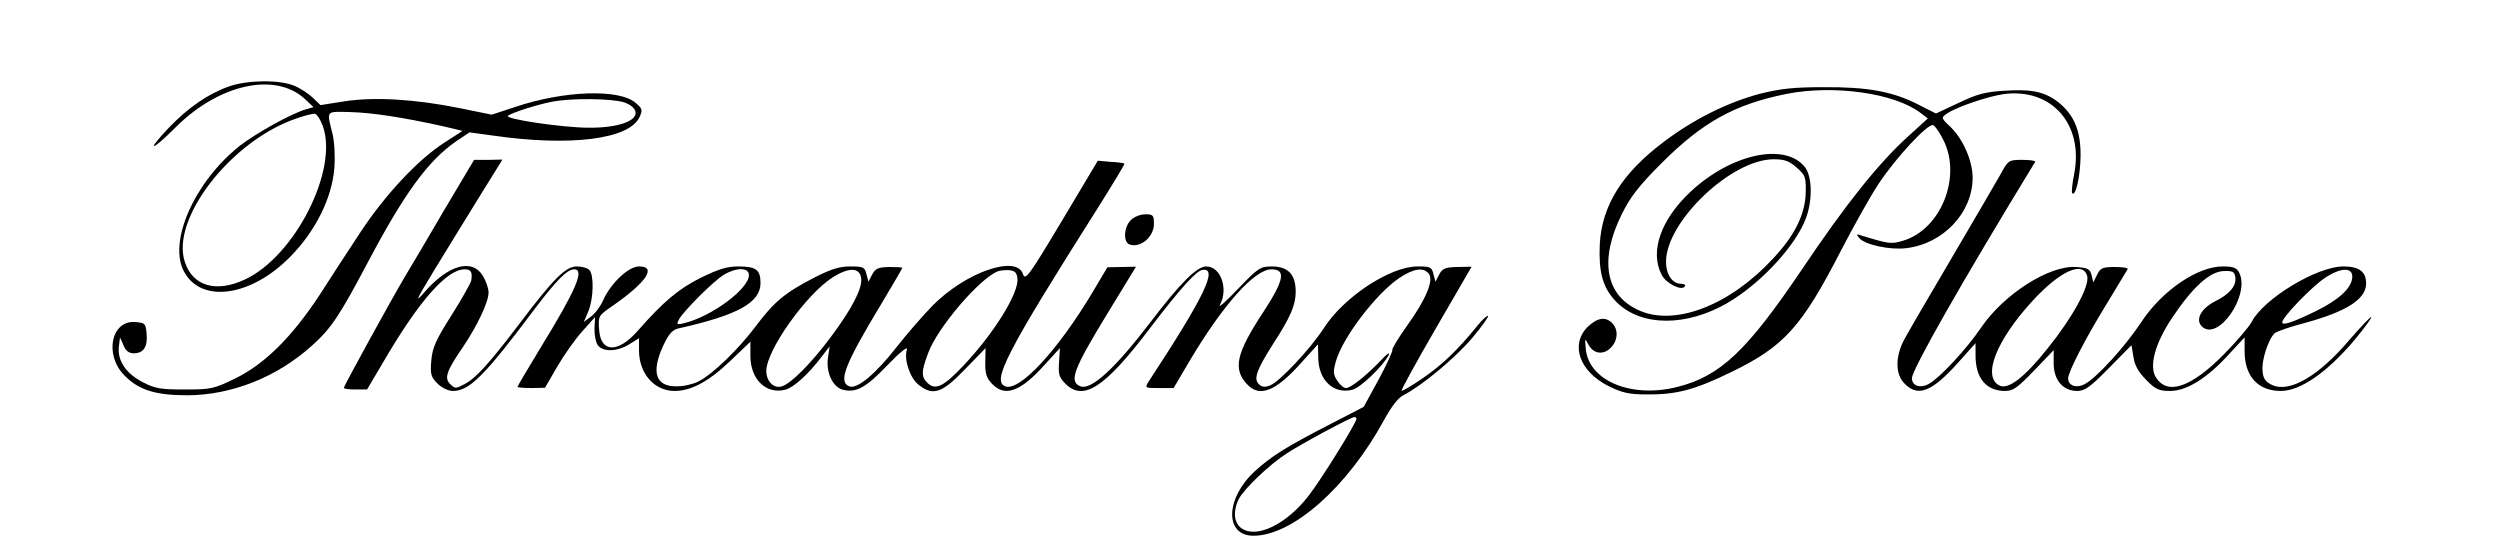
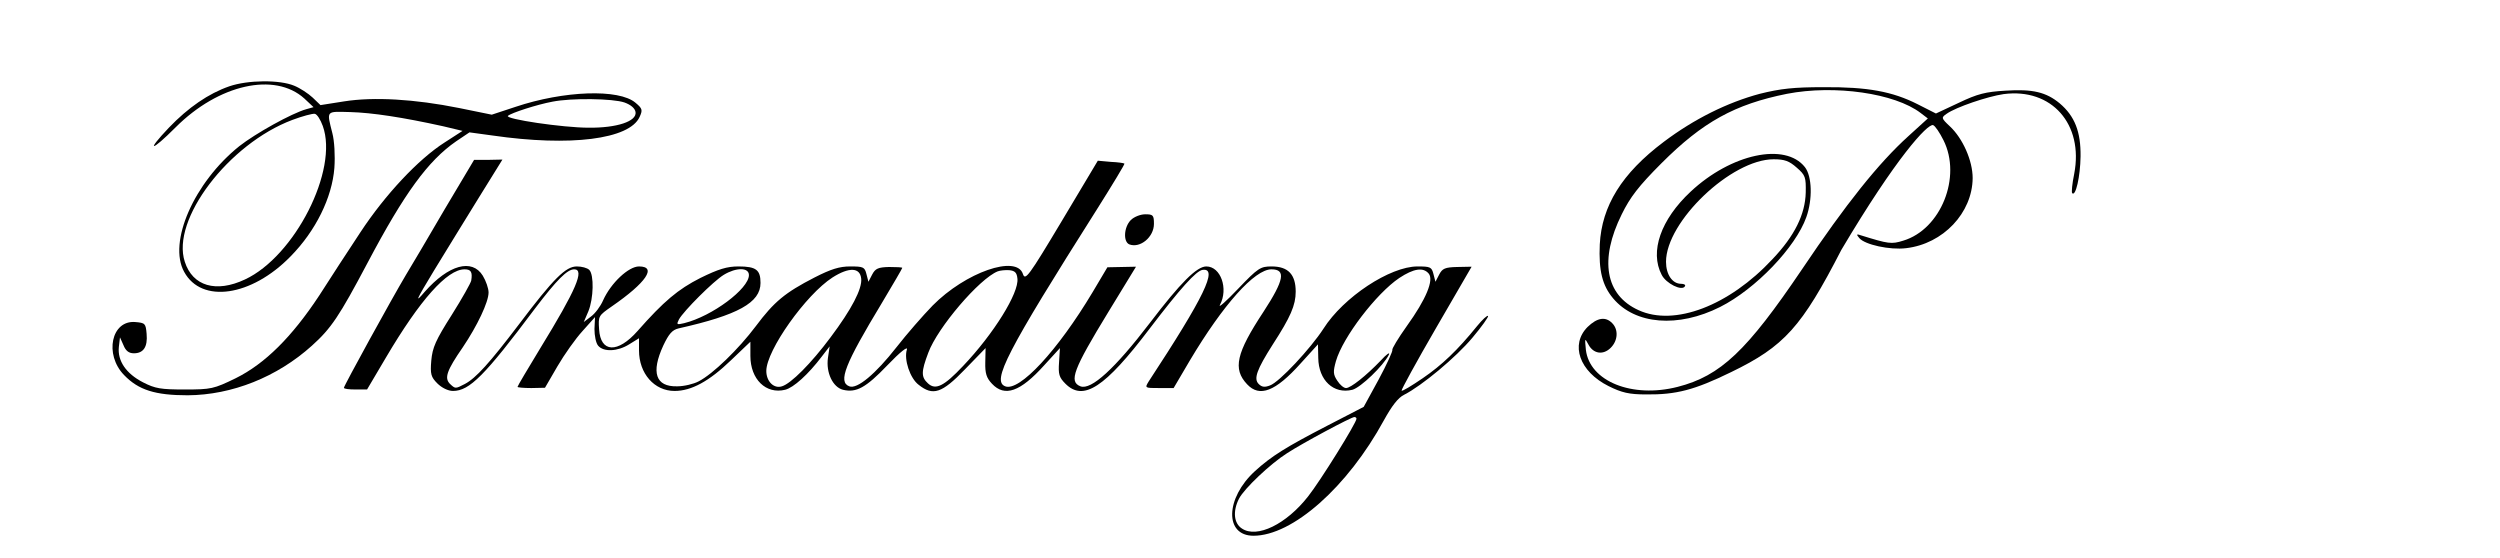
<svg xmlns="http://www.w3.org/2000/svg" width="300px" height="67px" viewBox="0 0 298 67" version="1.1">
  <g id="surface1">
    <path style=" stroke:none;fill-rule:nonzero;fill:rgb(0%,0%,0%);fill-opacity:1;" d="M 26.523 10.355 C 24.023 11.223 21.594 12.895 19.266 15.324 C 16.457 18.277 17.113 18.246 20.066 15.289 C 25.238 10.113 31.973 8.617 35.516 11.816 L 36.625 12.859 L 35.758 13.102 C 34.02 13.586 29.648 16.02 27.703 17.551 C 22.289 21.895 19.129 29.086 21.105 32.633 C 23.191 36.453 29.16 35.586 33.848 30.789 C 36.902 27.695 38.848 23.699 39.125 20.156 C 39.23 18.66 39.125 16.891 38.883 15.984 C 38.188 13.207 38.082 13.379 41.035 13.449 C 43.637 13.52 47.316 14.074 52.18 15.152 L 54.504 15.707 L 52.352 17.098 C 49.191 19.113 45.199 23.387 42.25 27.871 C 40.824 30.023 38.605 33.43 37.32 35.445 C 34.02 40.449 30.793 43.648 27.285 45.387 C 24.648 46.672 24.336 46.738 21.176 46.738 C 18.297 46.738 17.637 46.637 16.145 45.871 C 14.129 44.828 13.086 43.301 13.262 41.633 L 13.398 40.484 L 13.816 41.422 C 14.094 42.117 14.477 42.395 15.066 42.395 C 16.211 42.395 16.734 41.633 16.594 40.066 C 16.488 38.816 16.422 38.746 15.238 38.645 C 12.359 38.398 11.492 42.535 13.887 45.004 C 15.621 46.809 17.637 47.434 21.523 47.434 C 26.836 47.402 32.25 45.246 36.418 41.492 C 38.742 39.406 39.715 37.949 43.117 31.52 C 47.527 23.18 50.371 19.285 53.738 16.957 L 55.336 15.883 L 58.113 16.262 C 67.453 17.617 74.535 16.715 75.75 14.039 C 76.133 13.207 76.098 13.031 75.266 12.336 C 73.285 10.633 66.652 10.879 60.855 12.824 L 58.012 13.762 L 54.086 12.961 C 48.742 11.887 43.848 11.605 40.305 12.164 L 37.457 12.613 L 36.52 11.711 C 36 11.223 34.992 10.562 34.301 10.285 C 32.562 9.555 28.746 9.59 26.523 10.355 Z M 73.945 12.301 C 74.707 12.578 75.195 12.996 75.266 13.449 C 75.438 14.562 73.008 15.359 69.641 15.324 C 66.551 15.324 59.539 14.281 59.953 13.902 C 60.336 13.555 63.426 12.547 65.301 12.199 C 67.59 11.746 72.555 11.816 73.945 12.301 Z M 37.734 15.117 C 39.645 20.398 34.367 30.754 28.398 33.535 C 24.926 35.168 22.113 34.336 21.176 31.414 C 19.512 26.375 26.418 17.27 34.09 14.387 C 35.305 13.934 36.484 13.621 36.766 13.656 C 37.043 13.691 37.457 14.352 37.734 15.117 Z M 37.734 15.117 " />
-     <path style=" stroke:none;fill-rule:nonzero;fill:rgb(0%,0%,0%);fill-opacity:1;" d="M 210.168 11.258 C 206.281 12.301 202.289 14.281 198.645 17.027 C 193.609 20.816 191.215 24.707 190.973 29.328 C 190.832 32.492 191.285 34.266 192.566 35.793 C 195.207 38.957 200.379 39.371 205.414 36.836 C 209.684 34.68 214.473 29.676 215.758 26.062 C 216.523 23.91 216.453 21.164 215.586 20.051 C 213.223 17.062 206.73 18.453 201.871 23.004 C 198.297 26.34 196.941 30.199 198.402 32.98 C 198.922 34.02 200.832 34.961 201.18 34.367 C 201.316 34.195 201.109 34.055 200.727 34.055 C 199.684 34.055 198.922 32.945 198.922 31.414 C 198.922 26.586 206.766 19.113 211.836 19.113 C 213.156 19.113 213.711 19.32 214.613 20.121 C 215.652 21.023 215.723 21.27 215.688 23.109 C 215.621 25.715 214.371 28.289 211.695 31.102 C 206.488 36.695 199.93 39.199 195.625 37.219 C 191.633 35.41 190.902 31.172 193.609 25.715 C 194.617 23.664 195.625 22.344 198.367 19.598 C 203.332 14.629 207.184 12.512 213.434 11.258 C 219.16 10.148 226.383 11.191 229.473 13.555 L 230.34 14.215 L 228.012 16.332 C 224.438 19.566 220.516 24.465 215.238 32.32 C 208.641 42.082 205.484 45.105 200.309 46.426 C 194.859 47.816 189.758 45.766 189.305 41.98 C 189.168 40.555 189.168 40.52 189.617 41.355 C 190.207 42.465 191.387 42.641 192.289 41.734 C 193.16 40.867 193.227 39.547 192.465 38.781 C 191.664 37.949 190.66 38.121 189.512 39.234 C 187.395 41.355 188.543 44.586 192.012 46.324 C 193.609 47.121 194.477 47.332 196.562 47.332 C 200.137 47.367 202.324 46.809 206.73 44.656 C 213.121 41.562 215.203 39.234 219.961 29.988 C 221.418 27.176 223.43 23.562 224.473 21.996 C 226.555 18.871 230.305 14.84 230.965 15.012 C 231.207 15.082 231.762 15.914 232.215 16.82 C 234.434 21.234 231.902 27.523 227.387 28.879 C 225.965 29.328 225.617 29.262 222.355 28.254 C 221.766 28.043 221.73 28.113 222.113 28.566 C 222.77 29.363 225.793 30.023 227.734 29.781 C 232.18 29.262 235.684 25.543 235.719 21.371 C 235.719 19.285 234.539 16.609 232.977 15.152 C 231.938 14.18 231.938 14.109 232.594 13.656 C 233.707 12.859 237.523 11.57 239.434 11.293 C 245.199 10.531 249.051 14.906 247.906 20.852 C 247.664 22.031 247.559 23.074 247.664 23.18 C 248.078 23.629 248.633 21.199 248.668 18.766 C 248.703 15.812 247.973 13.934 246.168 12.406 C 244.539 11.051 242.906 10.668 239.676 10.879 C 237.281 11.016 236.309 11.258 234.055 12.336 L 231.312 13.621 L 229.125 12.512 C 226.105 10.98 223.117 10.426 217.84 10.461 C 214.266 10.461 212.668 10.633 210.168 11.258 Z M 210.168 11.258 " />
+     <path style=" stroke:none;fill-rule:nonzero;fill:rgb(0%,0%,0%);fill-opacity:1;" d="M 210.168 11.258 C 206.281 12.301 202.289 14.281 198.645 17.027 C 193.609 20.816 191.215 24.707 190.973 29.328 C 190.832 32.492 191.285 34.266 192.566 35.793 C 195.207 38.957 200.379 39.371 205.414 36.836 C 209.684 34.68 214.473 29.676 215.758 26.062 C 216.523 23.91 216.453 21.164 215.586 20.051 C 213.223 17.062 206.73 18.453 201.871 23.004 C 198.297 26.34 196.941 30.199 198.402 32.98 C 198.922 34.02 200.832 34.961 201.18 34.367 C 201.316 34.195 201.109 34.055 200.727 34.055 C 199.684 34.055 198.922 32.945 198.922 31.414 C 198.922 26.586 206.766 19.113 211.836 19.113 C 213.156 19.113 213.711 19.32 214.613 20.121 C 215.652 21.023 215.723 21.27 215.688 23.109 C 215.621 25.715 214.371 28.289 211.695 31.102 C 206.488 36.695 199.93 39.199 195.625 37.219 C 191.633 35.41 190.902 31.172 193.609 25.715 C 194.617 23.664 195.625 22.344 198.367 19.598 C 203.332 14.629 207.184 12.512 213.434 11.258 C 219.16 10.148 226.383 11.191 229.473 13.555 L 230.34 14.215 L 228.012 16.332 C 224.438 19.566 220.516 24.465 215.238 32.32 C 208.641 42.082 205.484 45.105 200.309 46.426 C 194.859 47.816 189.758 45.766 189.305 41.98 C 189.168 40.555 189.168 40.52 189.617 41.355 C 190.207 42.465 191.387 42.641 192.289 41.734 C 193.16 40.867 193.227 39.547 192.465 38.781 C 191.664 37.949 190.66 38.121 189.512 39.234 C 187.395 41.355 188.543 44.586 192.012 46.324 C 193.609 47.121 194.477 47.332 196.562 47.332 C 200.137 47.367 202.324 46.809 206.73 44.656 C 213.121 41.562 215.203 39.234 219.961 29.988 C 226.555 18.871 230.305 14.84 230.965 15.012 C 231.207 15.082 231.762 15.914 232.215 16.82 C 234.434 21.234 231.902 27.523 227.387 28.879 C 225.965 29.328 225.617 29.262 222.355 28.254 C 221.766 28.043 221.73 28.113 222.113 28.566 C 222.77 29.363 225.793 30.023 227.734 29.781 C 232.18 29.262 235.684 25.543 235.719 21.371 C 235.719 19.285 234.539 16.609 232.977 15.152 C 231.938 14.18 231.938 14.109 232.594 13.656 C 233.707 12.859 237.523 11.57 239.434 11.293 C 245.199 10.531 249.051 14.906 247.906 20.852 C 247.664 22.031 247.559 23.074 247.664 23.18 C 248.078 23.629 248.633 21.199 248.668 18.766 C 248.703 15.812 247.973 13.934 246.168 12.406 C 244.539 11.051 242.906 10.668 239.676 10.879 C 237.281 11.016 236.309 11.258 234.055 12.336 L 231.312 13.621 L 229.125 12.512 C 226.105 10.98 223.117 10.426 217.84 10.461 C 214.266 10.461 212.668 10.633 210.168 11.258 Z M 210.168 11.258 " />
    <path style=" stroke:none;fill-rule:nonzero;fill:rgb(0%,0%,0%);fill-opacity:1;" d="M 52.352 25.125 C 50.441 28.426 48.324 31.973 47.699 33.012 C 46 35.863 40.27 46.289 40.27 46.531 C 40.27 46.672 40.895 46.738 41.66 46.738 L 43.047 46.738 L 45.305 42.918 C 49.402 35.969 52.664 32.32 54.746 32.32 C 55.512 32.32 55.719 32.633 55.547 33.672 C 55.512 33.918 54.469 35.793 53.219 37.773 C 51.273 40.832 50.895 41.703 50.754 43.266 C 50.617 44.898 50.719 45.246 51.484 46.012 C 52.004 46.531 52.77 46.914 53.359 46.914 C 55.336 46.914 57.176 45.07 63.184 37.043 C 65.82 33.57 67.07 32.32 67.902 32.32 C 69.188 32.32 68.148 34.75 63.844 41.77 C 62.348 44.238 61.102 46.324 61.102 46.426 C 61.102 46.496 61.828 46.566 62.766 46.566 L 64.398 46.531 L 65.891 43.961 C 66.723 42.535 68.078 40.625 68.91 39.719 L 70.402 38.051 L 70.336 39.477 C 70.336 40.277 70.508 41.18 70.785 41.492 C 71.445 42.258 73.113 42.188 74.5 41.32 L 75.68 40.59 L 75.68 42.047 C 75.68 44.828 77.52 46.914 79.949 46.914 C 81.965 46.914 84.082 45.766 86.719 43.23 C 88.004 42.016 89.047 41.008 89.047 41.008 C 89.047 41.008 89.047 41.77 89.047 42.711 C 89.047 45.523 90.922 47.332 93.211 46.773 C 94.219 46.531 95.988 44.934 97.621 42.777 L 98.559 41.562 L 98.352 42.953 C 98.105 44.723 98.941 46.461 100.156 46.773 C 101.75 47.156 102.898 46.531 105.465 43.855 C 107.027 42.223 107.965 41.492 107.828 41.945 C 107.445 43.125 108.211 45.418 109.25 46.184 C 110.953 47.539 112.027 47.191 114.77 44.344 L 117.27 41.77 L 117.234 43.473 C 117.199 44.793 117.375 45.352 118.035 46.047 C 119.562 47.68 121.438 47.02 124.316 43.82 L 126.191 41.77 L 126.086 43.473 C 125.984 44.898 126.086 45.281 126.852 46.047 C 129.004 48.199 131.574 46.531 136.953 39.441 C 140.633 34.613 142.543 32.492 143.305 32.387 C 145.215 32.109 143.48 35.656 136.848 45.766 C 136.363 46.566 136.363 46.566 138.098 46.566 L 139.836 46.566 L 141.777 43.266 C 145.77 36.559 149.555 32.32 151.57 32.32 C 153.34 32.32 153.098 33.605 150.633 37.391 C 147.332 42.395 146.918 44.273 148.652 46.113 C 150.145 47.715 152.055 46.984 155.074 43.613 L 157.156 41.32 L 157.191 42.953 C 157.227 45.629 159.031 47.332 161.289 46.773 C 162.297 46.496 165.004 43.891 165.664 42.57 C 165.836 42.188 165.387 42.5 164.691 43.266 C 162.922 45.105 161.082 46.566 160.527 46.566 C 160.246 46.566 159.797 46.184 159.484 45.699 C 158.965 44.934 158.965 44.586 159.312 43.336 C 160.145 40.449 164.172 35.203 166.914 33.359 C 168.648 32.215 169.793 32.039 170.453 32.84 C 171.078 33.605 170.141 35.898 167.816 39.129 C 166.773 40.59 166.012 41.875 166.082 41.98 C 166.148 42.117 165.422 43.719 164.449 45.523 L 162.645 48.824 L 158.27 51.086 C 153.305 53.656 151.57 54.734 149.59 56.539 C 146.051 59.773 145.91 64.289 149.418 64.289 C 154.102 64.289 160.699 58.453 165.074 50.422 C 166.012 48.723 166.773 47.715 167.504 47.367 C 169.621 46.289 173.719 42.883 175.695 40.52 C 176.809 39.199 177.641 38.02 177.57 37.914 C 177.469 37.809 176.875 38.363 176.25 39.129 C 173.891 42.047 172.016 43.82 169.727 45.387 C 168.406 46.289 167.262 46.984 167.191 46.879 C 167.121 46.809 168.961 43.438 171.32 39.371 L 175.594 32.004 L 173.855 32.039 C 172.398 32.074 172.086 32.215 171.703 32.945 L 171.254 33.812 L 171.012 32.875 C 170.801 32.039 170.629 31.973 169.102 31.973 C 165.801 31.973 160.215 35.656 157.816 39.441 C 156.289 41.805 152.508 45.871 151.395 46.254 C 150.77 46.496 150.422 46.461 150.043 46.078 C 149.418 45.453 149.797 44.379 151.742 41.32 C 153.859 38.051 154.484 36.629 154.484 34.996 C 154.484 32.945 153.582 31.973 151.605 31.973 C 150.25 31.973 149.973 32.145 147.578 34.648 C 146.152 36.141 145.18 37.012 145.391 36.594 C 146.43 34.648 145.492 31.973 143.758 31.973 C 142.613 31.973 140.668 33.918 136.988 38.746 C 132.789 44.238 129.941 46.844 128.656 46.359 C 127.234 45.801 127.789 44.344 131.988 37.461 L 135.32 32.004 L 133.621 32.039 L 131.887 32.074 L 130.113 35.062 C 125.914 42.082 121.332 47.02 119.629 46.359 C 118 45.73 119.734 42.328 130.672 25.055 C 132.512 22.137 134.004 19.668 133.934 19.633 C 133.863 19.566 133.137 19.461 132.301 19.426 L 130.738 19.285 L 126.398 26.551 C 122.406 33.223 122.027 33.707 121.75 32.875 C 120.984 30.547 114.875 32.664 110.918 36.664 C 109.77 37.844 107.828 40.066 106.578 41.668 C 104.078 44.863 101.855 46.738 100.918 46.359 C 99.531 45.836 100.398 43.684 104.809 36.383 C 106.16 34.125 107.273 32.215 107.273 32.145 C 107.273 32.074 106.578 32.039 105.676 32.039 C 104.391 32.074 104.043 32.215 103.66 32.945 L 103.211 33.812 L 102.969 32.875 C 102.758 32.039 102.586 31.973 101.023 31.973 C 99.738 31.973 98.73 32.285 96.754 33.293 C 93.176 35.133 91.895 36.211 89.707 39.129 C 87.621 41.91 84.531 44.898 82.832 45.766 C 82.242 46.078 81.098 46.359 80.262 46.359 C 77.66 46.426 77.105 44.691 78.598 41.457 C 79.258 40.066 79.672 39.582 80.438 39.406 C 87.555 37.809 90.262 36.316 90.262 33.953 C 90.262 32.387 89.738 31.973 87.621 31.973 C 86.234 31.973 85.227 32.285 83.039 33.359 C 80.367 34.715 78.664 36.141 75.508 39.719 C 73.113 42.43 71.062 42.328 70.891 39.512 C 70.785 37.914 70.82 37.879 72.418 36.766 C 76.547 33.918 77.867 31.973 75.68 31.973 C 74.43 31.973 72.312 33.953 71.375 36.035 C 71.062 36.766 70.402 37.637 69.918 37.984 L 69.051 38.645 L 69.605 37.355 C 70.23 35.828 70.301 32.98 69.711 32.387 C 69.465 32.145 68.805 31.973 68.215 31.973 C 66.898 31.973 65.473 33.359 61.273 38.922 C 57.766 43.543 56.102 45.387 54.781 46.078 C 53.637 46.672 53.637 46.672 52.977 46.047 C 52.316 45.352 52.594 44.48 54.539 41.668 C 56.273 39.094 57.629 36.246 57.629 35.098 C 57.629 34.613 57.316 33.707 56.934 33.082 C 55.648 30.996 52.836 31.762 49.957 35.027 C 48.742 36.453 48.879 36.105 51.066 32.492 C 52.457 30.199 54.887 26.273 56.449 23.734 L 59.293 19.148 L 57.594 19.184 L 55.891 19.184 Z M 88.871 33.012 C 88.871 34.648 84.465 37.949 81.098 38.781 C 80.195 38.992 80.16 38.957 80.473 38.332 C 81.027 37.324 84.602 33.742 85.852 32.98 C 87.344 32.074 88.871 32.074 88.871 33.012 Z M 102.344 33.43 C 102.48 34.648 101.195 37.113 98.664 40.484 C 96.336 43.613 93.906 46.047 92.828 46.359 C 91.859 46.672 90.957 45.766 90.957 44.516 C 90.957 42.047 95.711 35.344 98.906 33.293 C 100.883 32.039 102.203 32.074 102.344 33.43 Z M 121.09 33.43 C 121.297 35.133 118.242 40.066 114.562 43.926 C 112.27 46.359 111.266 46.844 110.363 46.012 C 109.527 45.246 109.527 44.621 110.395 42.328 C 111.508 39.305 116.539 33.43 118.727 32.562 C 119.004 32.457 119.629 32.387 120.117 32.422 C 120.777 32.492 121.02 32.699 121.09 33.43 Z M 161.777 50.25 C 161.777 50.738 157.438 57.723 155.977 59.562 C 153.375 62.898 149.832 64.637 148.027 63.422 C 147.055 62.797 146.918 61.336 147.68 59.84 C 148.305 58.625 151.465 55.637 153.445 54.387 C 155.316 53.168 161.152 50.043 161.531 50.043 C 161.672 50.043 161.777 50.145 161.777 50.25 Z M 161.777 50.25 " />
-     <path style=" stroke:none;fill-rule:nonzero;fill:rgb(0%,0%,0%);fill-opacity:1;" d="M 239.02 20.988 C 238.461 21.961 235.824 26.516 233.117 31.102 C 230.41 35.688 227.84 40.102 227.422 40.902 C 226.418 42.918 226.449 44.969 227.562 46.047 C 229.16 47.68 230.824 47.02 233.949 43.543 L 236.066 41.18 L 236.066 42.676 C 236.066 45.387 237.352 46.914 239.609 46.914 C 240.582 46.914 241.102 46.531 243.078 44.48 L 245.441 42.016 L 245.441 43.613 C 245.441 45.594 246.551 46.914 248.254 46.914 C 249.191 46.914 249.816 46.461 252.07 44.168 L 254.777 41.422 L 255.023 42.883 C 255.16 43.855 255.648 44.691 256.551 45.594 C 257.66 46.738 258.078 46.914 259.43 46.914 C 261.41 46.914 263.91 45.352 266.512 42.465 L 268.352 40.484 L 268.352 42.152 C 268.352 45.141 269.949 46.914 272.691 46.914 C 275.055 46.914 278.246 44.691 281.543 40.797 C 282.727 39.371 283.629 38.121 283.559 38.051 C 283.488 37.949 282.309 39.199 280.953 40.762 C 277.238 45.141 273.734 47.191 271.617 46.184 C 270.852 45.801 270.574 45.418 270.504 44.516 C 270.367 43.23 271.234 40.59 271.996 39.965 C 272.242 39.754 273.871 39.199 275.609 38.746 C 280.574 37.391 282.934 35.898 282.934 34.02 C 282.934 32.598 282.102 31.973 280.191 31.973 C 277.031 31.973 270.609 35.863 269.188 38.645 C 268.875 39.234 267.414 40.938 265.957 42.43 C 261.965 46.496 259.117 47.469 257.73 45.316 C 256.863 43.996 257.555 41.285 259.641 38.156 C 262.105 34.473 264.152 32.598 265.82 32.527 C 266.965 32.492 267.137 32.598 267.242 33.293 C 267.379 34.301 266.547 35.309 264.777 36.176 C 263.109 37.043 262.418 38.363 263.215 39.164 C 265.16 41.074 269.082 35.344 267.691 32.699 C 267.379 32.109 266.965 31.973 265.715 31.973 C 262.695 31.973 258.426 34.891 255.961 38.645 C 254.016 41.598 250.578 45.352 249.191 46.078 C 248.148 46.637 247.176 46.289 247.176 45.387 C 247.176 44.656 249.223 40.66 251.723 36.594 C 253.078 34.336 254.258 32.387 254.328 32.285 C 254.398 32.145 253.703 32.039 252.766 32.039 C 251.273 32.039 251.031 32.18 250.648 32.98 L 250.195 33.883 L 249.988 33.012 C 249.781 32.25 249.535 32.145 248.113 32.039 C 244.887 31.832 239.469 35.309 236.762 39.27 C 234.957 41.945 231.691 45.418 230.441 46.078 C 229.402 46.637 228.43 46.289 228.43 45.387 C 228.43 44.379 234.367 33.918 243.219 19.426 C 243.289 19.285 242.594 19.184 241.691 19.184 C 240.023 19.184 239.988 19.219 239.02 20.988 Z M 249.469 33.152 C 249.746 34.336 247.766 38.02 244.746 41.77 C 241.934 45.316 239.957 46.809 238.914 46.254 C 236.867 45.176 238.531 40.902 242.836 36.176 C 246.168 32.527 248.98 31.242 249.469 33.152 Z M 281.266 33.359 C 281.129 34.648 279.566 36.035 276.859 37.355 C 274.082 38.711 272.867 39.094 272.867 38.68 C 272.867 38.051 276.547 34.266 278.074 33.293 C 280.016 32.039 281.406 32.074 281.266 33.359 Z M 281.266 33.359 " />
    <path style=" stroke:none;fill-rule:nonzero;fill:rgb(0%,0%,0%);fill-opacity:1;" d="M 134.695 26.41 C 133.863 27.246 133.762 29.016 134.523 29.328 C 135.809 29.816 137.473 28.461 137.473 26.863 C 137.473 25.82 137.371 25.715 136.434 25.715 C 135.844 25.715 135.078 26.027 134.695 26.41 Z M 134.695 26.41 " />
  </g>
</svg>